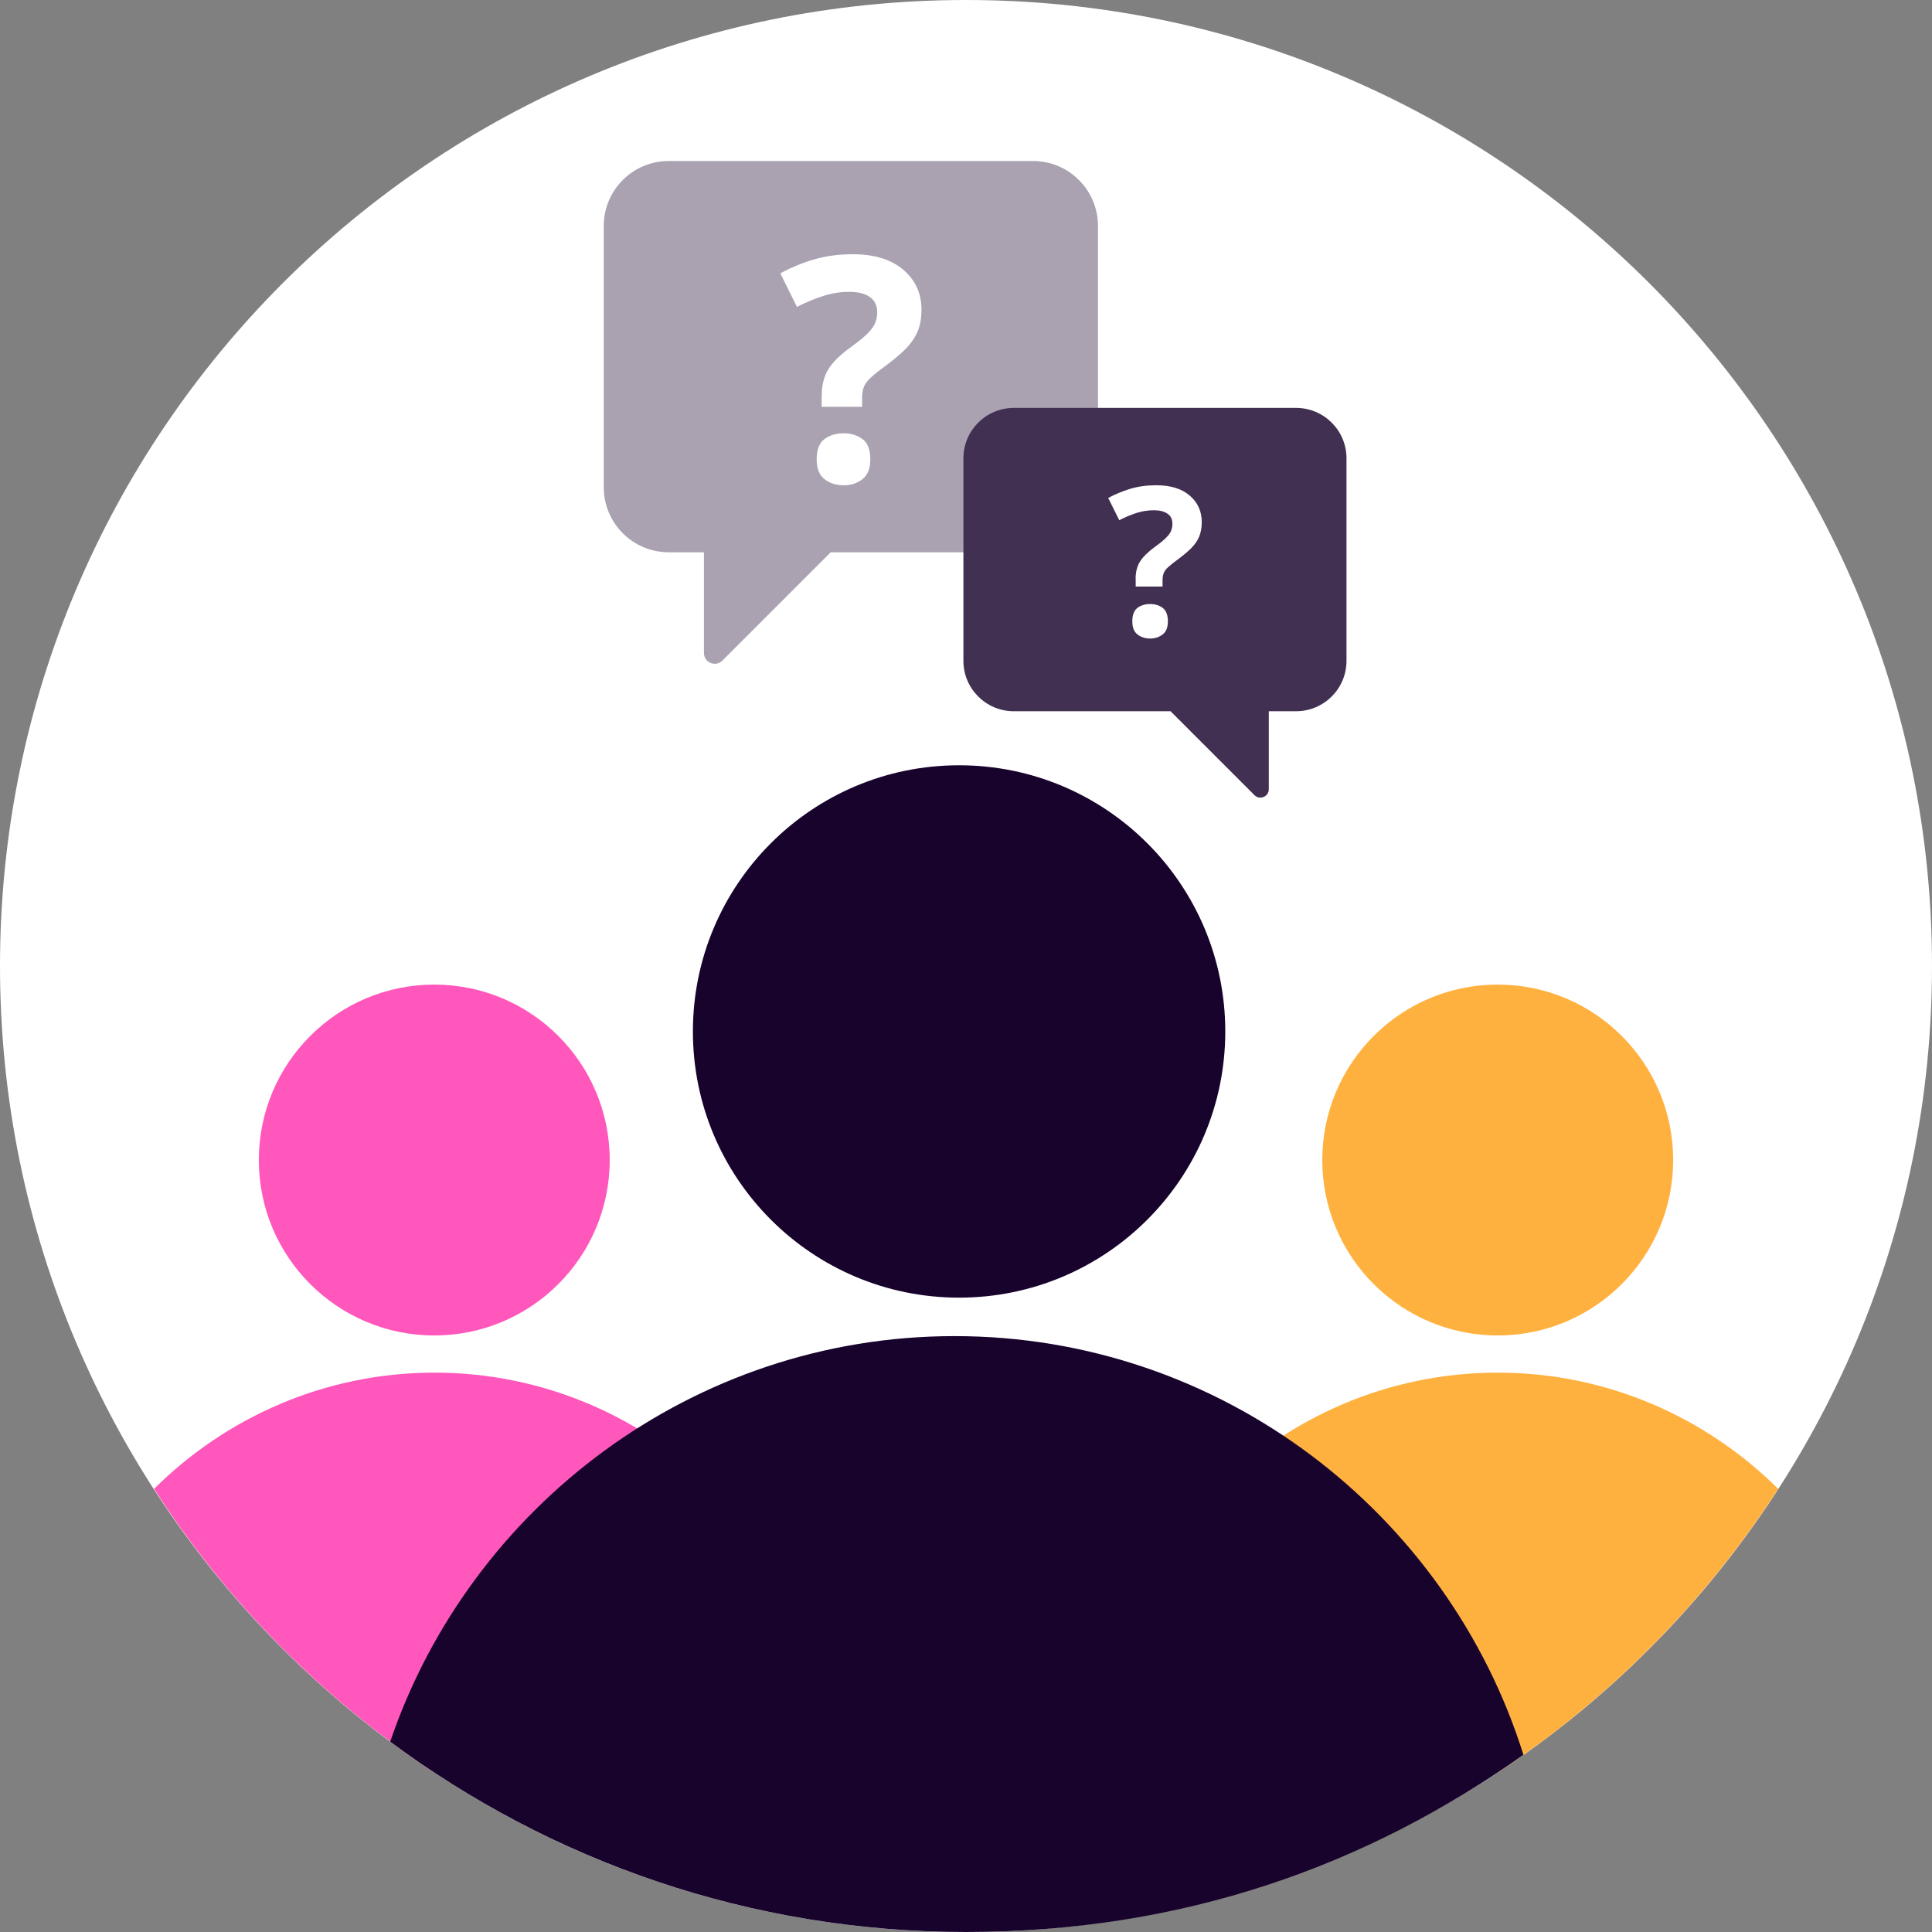
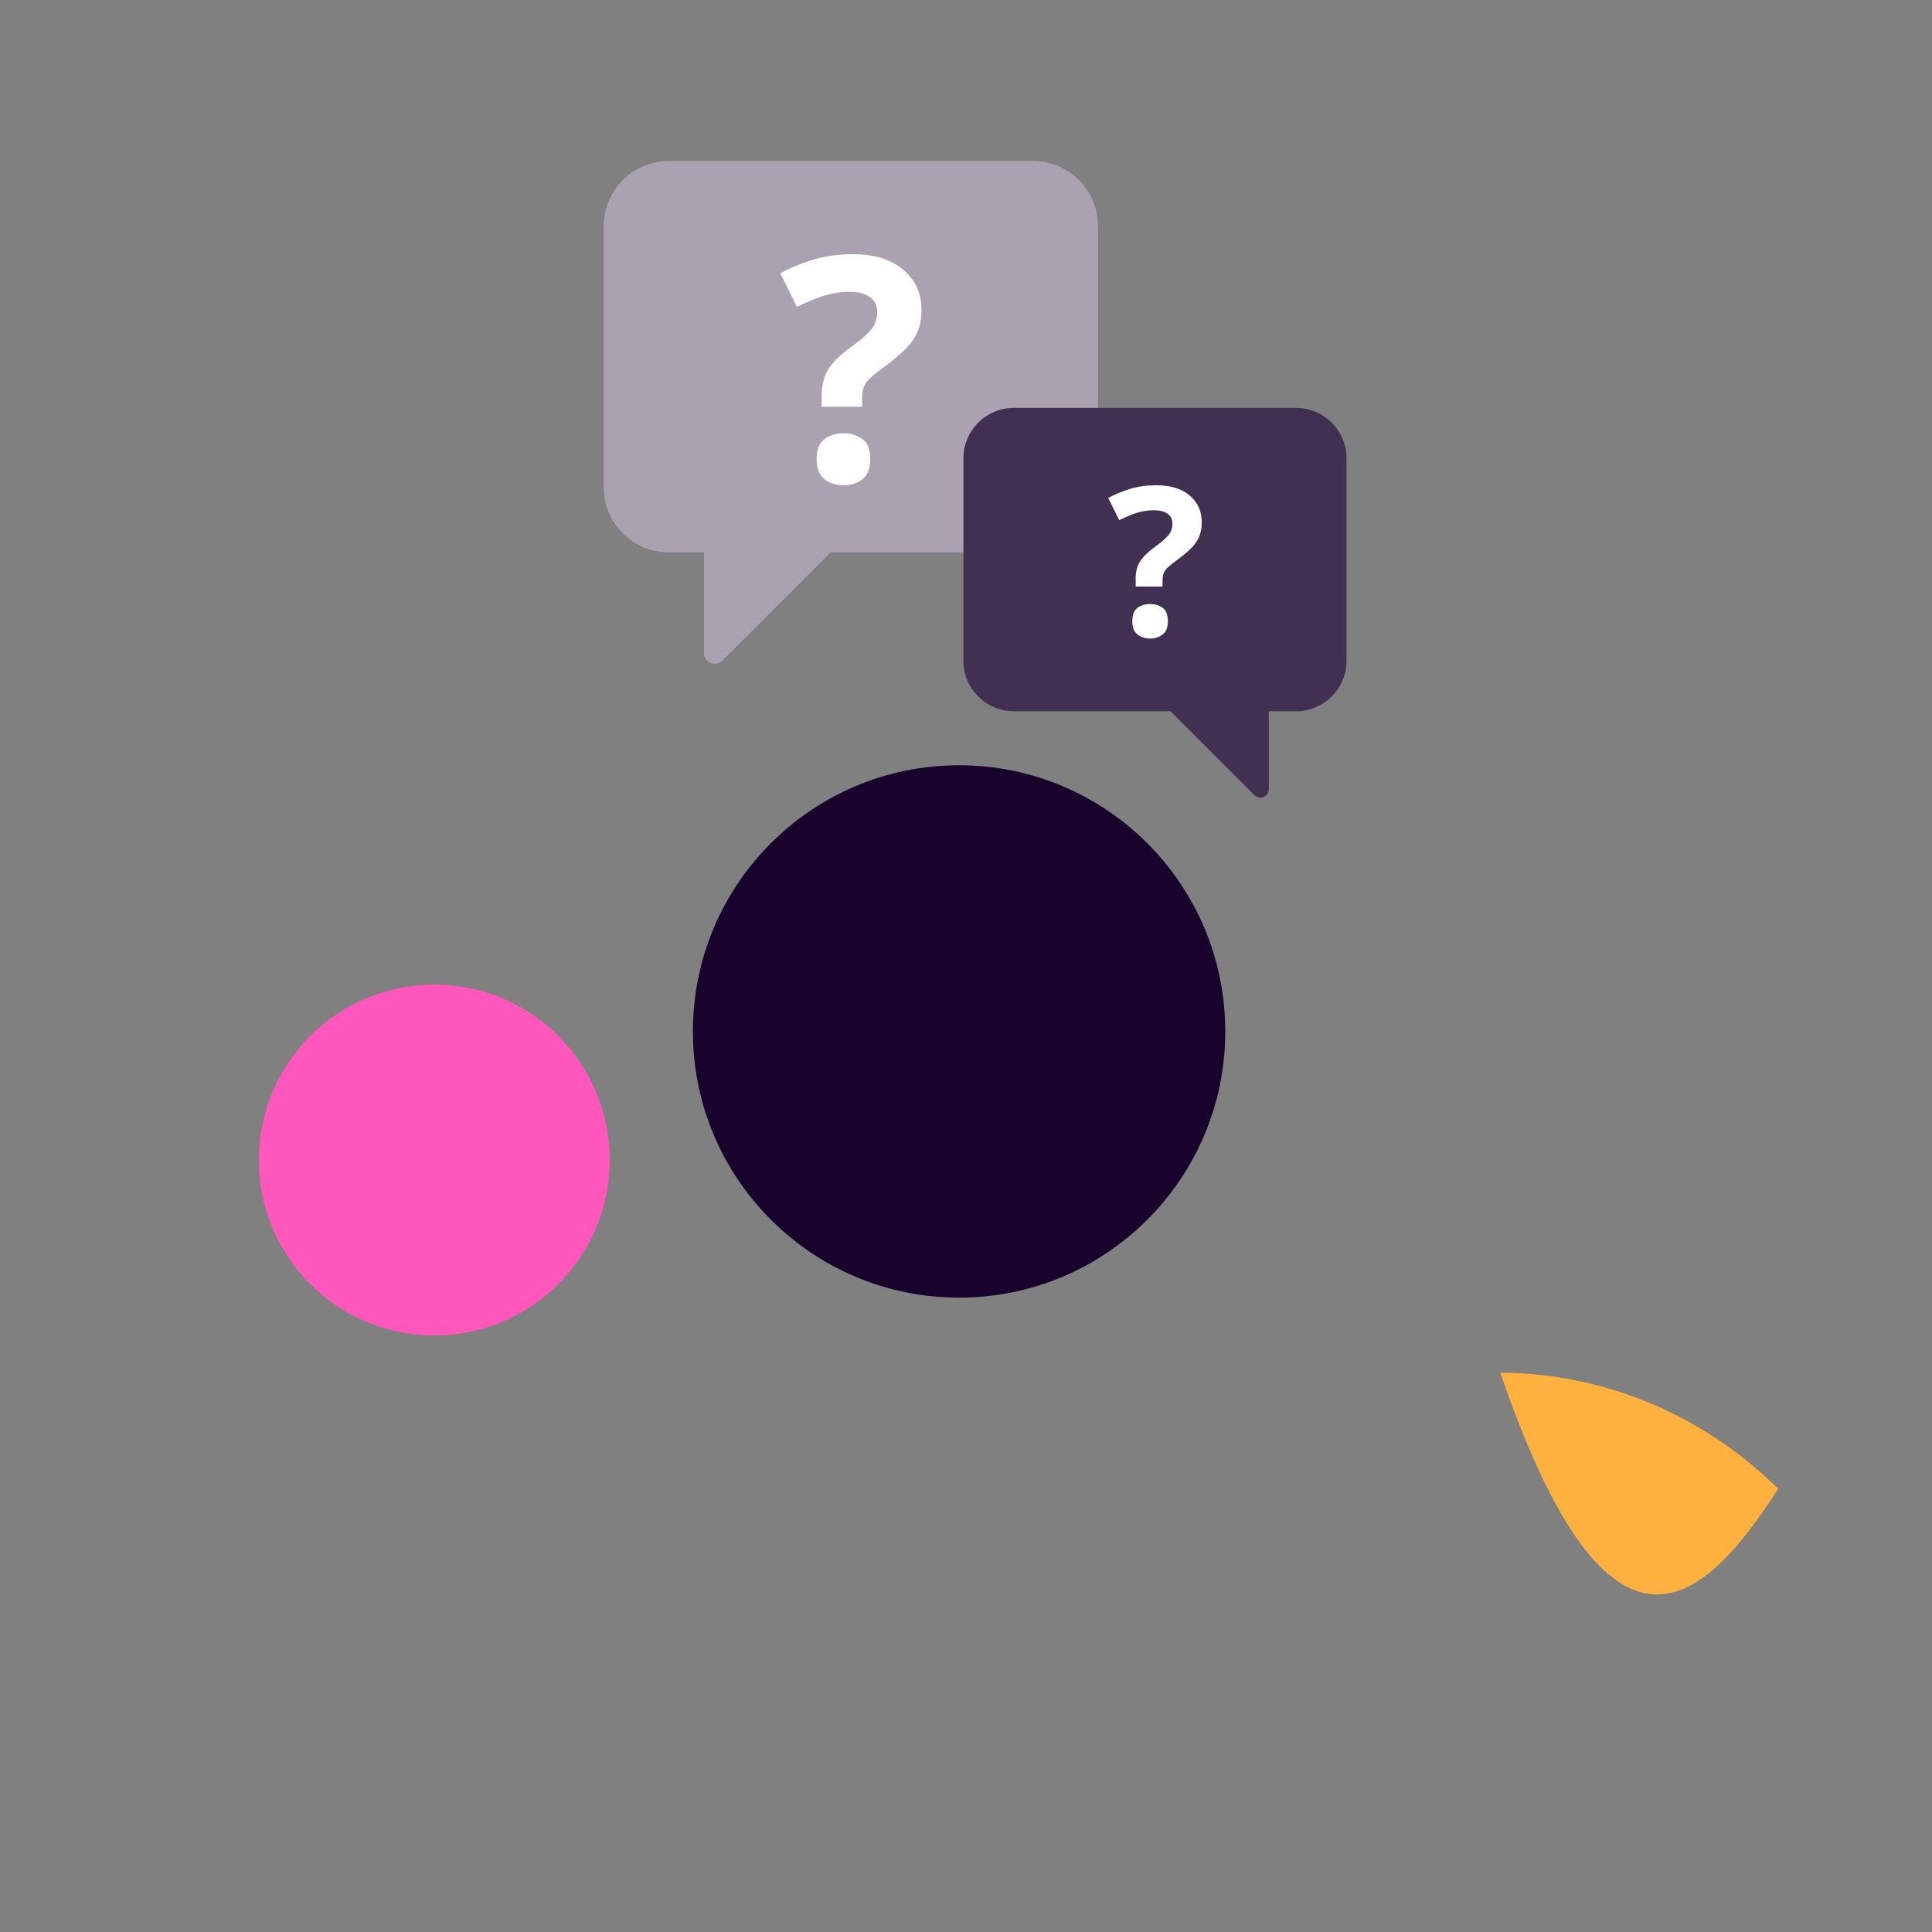
<svg xmlns="http://www.w3.org/2000/svg" width="180" height="180" viewBox="0 0 180 180" fill="none">
  <rect x="0" y="0" width="180" height="180" fill="#808080" stroke="none" />
-   <path d="M90 180C139.706 180 180 139.706 180 90C180 40.294 139.706 0 90 0C40.294 0 0 40.294 0 90C0 139.706 40.294 180 90 180Z" fill="white" />
  <path d="M40.461 124.422C49.488 124.422 56.806 117.104 56.806 108.077C56.806 99.05 49.488 91.732 40.461 91.732C31.433 91.732 24.115 99.05 24.115 108.077C24.115 117.104 31.433 124.422 40.461 124.422Z" fill="#FF57BB" />
  <path d="M96.241 15H62.305C58.959 15 56.25 17.709 56.25 21.055V45.399C56.25 48.745 58.959 51.454 62.305 51.454H65.585V60.831C65.585 61.733 66.67 62.181 67.308 61.543L77.397 51.454H96.241C99.588 51.454 102.296 48.745 102.296 45.399V21.055C102.296 17.709 99.588 15 96.241 15Z" fill="#AAA2B1" />
  <path d="M94.455 38.003H120.754C123.346 38.003 125.45 40.107 125.45 42.7V61.569C125.45 64.161 123.346 66.265 120.754 66.265H118.211V73.529C118.211 74.225 117.366 74.573 116.877 74.085L109.058 66.265H94.455C91.862 66.265 89.758 64.161 89.758 61.569V42.7C89.758 40.107 91.862 38.003 94.455 38.003Z" fill="#423052" />
  <path d="M76.56 36.857C76.56 35.88 76.767 35.068 77.173 34.405C77.579 33.743 78.283 33.055 79.277 32.335C80.155 31.713 80.776 31.175 81.157 30.711C81.538 30.247 81.729 29.709 81.729 29.088C81.729 28.466 81.497 27.994 81.041 27.671C80.586 27.348 79.948 27.191 79.128 27.191C78.308 27.191 77.504 27.315 76.701 27.572C75.897 27.828 75.086 28.168 74.249 28.591L72.7 25.468C73.653 24.946 74.688 24.515 75.798 24.184C76.908 23.853 78.126 23.687 79.451 23.687C81.48 23.687 83.046 24.176 84.172 25.145C85.299 26.114 85.854 27.356 85.854 28.856C85.854 29.651 85.73 30.347 85.473 30.926C85.216 31.506 84.835 32.053 84.33 32.55C83.824 33.047 83.195 33.577 82.433 34.14C81.87 34.546 81.431 34.902 81.116 35.192C80.801 35.482 80.594 35.764 80.486 36.037C80.379 36.31 80.321 36.65 80.321 37.056V37.901H76.552V36.849L76.56 36.857ZM76.088 42.788C76.088 41.893 76.336 41.264 76.817 40.908C77.306 40.551 77.902 40.369 78.598 40.369C79.293 40.369 79.865 40.551 80.354 40.908C80.843 41.264 81.083 41.893 81.083 42.788C81.083 43.682 80.834 44.262 80.354 44.643C79.865 45.024 79.285 45.215 78.598 45.215C77.91 45.215 77.306 45.024 76.817 44.643C76.328 44.262 76.088 43.649 76.088 42.788Z" fill="white" />
  <path d="M105.802 53.95C105.802 53.304 105.934 52.765 106.207 52.326C106.481 51.887 106.945 51.432 107.599 50.951C108.179 50.537 108.593 50.181 108.85 49.874C109.106 49.568 109.231 49.212 109.231 48.798C109.231 48.383 109.082 48.069 108.775 47.862C108.469 47.646 108.046 47.539 107.508 47.539C106.969 47.539 106.431 47.621 105.901 47.787C105.371 47.953 104.832 48.185 104.277 48.466L103.25 46.395C103.88 46.048 104.567 45.766 105.305 45.542C106.042 45.319 106.845 45.211 107.723 45.211C109.065 45.211 110.109 45.534 110.854 46.18C111.6 46.826 111.964 47.646 111.964 48.64C111.964 49.17 111.881 49.626 111.716 50.015C111.55 50.405 111.293 50.761 110.962 51.092C110.631 51.423 110.208 51.771 109.703 52.144C109.33 52.417 109.04 52.649 108.833 52.84C108.626 53.03 108.485 53.221 108.419 53.403C108.344 53.585 108.311 53.809 108.311 54.082V54.646H105.81V53.95H105.802ZM105.495 57.884C105.495 57.288 105.661 56.874 105.975 56.633C106.298 56.393 106.696 56.277 107.16 56.277C107.624 56.277 107.997 56.393 108.32 56.633C108.643 56.874 108.808 57.288 108.808 57.884C108.808 58.481 108.643 58.862 108.32 59.11C107.997 59.359 107.607 59.491 107.16 59.491C106.713 59.491 106.298 59.367 105.975 59.11C105.652 58.862 105.495 58.447 105.495 57.884Z" fill="white" />
-   <path d="M139.539 124.422C148.566 124.422 155.885 117.104 155.885 108.077C155.885 99.05 148.566 91.732 139.539 91.732C130.512 91.732 123.194 99.05 123.194 108.077C123.194 117.104 130.512 124.422 139.539 124.422Z" fill="#FFB140" />
  <path d="M89.356 120.899C103.052 120.899 114.156 109.796 114.156 96.099C114.156 82.403 103.052 71.299 89.356 71.299C75.659 71.299 64.556 82.403 64.556 96.099C64.556 109.796 75.659 120.899 89.356 120.899Z" fill="#18032C" />
-   <path d="M165.668 138.714C158.944 132.031 149.705 127.885 139.539 127.885C119.128 127.885 102.44 144.572 102.44 164.984H139.781C150.107 158.099 158.944 149.142 165.668 138.714Z" fill="#FFB140" />
-   <path d="M77.58 164.984C77.58 144.572 60.892 127.885 40.481 127.885C30.315 127.885 21.076 132.031 14.352 138.714C21.076 149.162 29.913 158.119 40.239 164.984H77.58Z" fill="#FF57BB" />
-   <path d="M88.933 124.482C64.596 124.482 43.802 140.364 36.354 162.266C51.331 173.397 69.891 180 90 180C110.11 180 127.26 173.88 141.935 163.494C134.869 140.948 113.733 124.482 88.933 124.482Z" fill="#18032C" />
+   <path d="M165.668 138.714C158.944 132.031 149.705 127.885 139.539 127.885H139.781C150.107 158.099 158.944 149.142 165.668 138.714Z" fill="#FFB140" />
</svg>